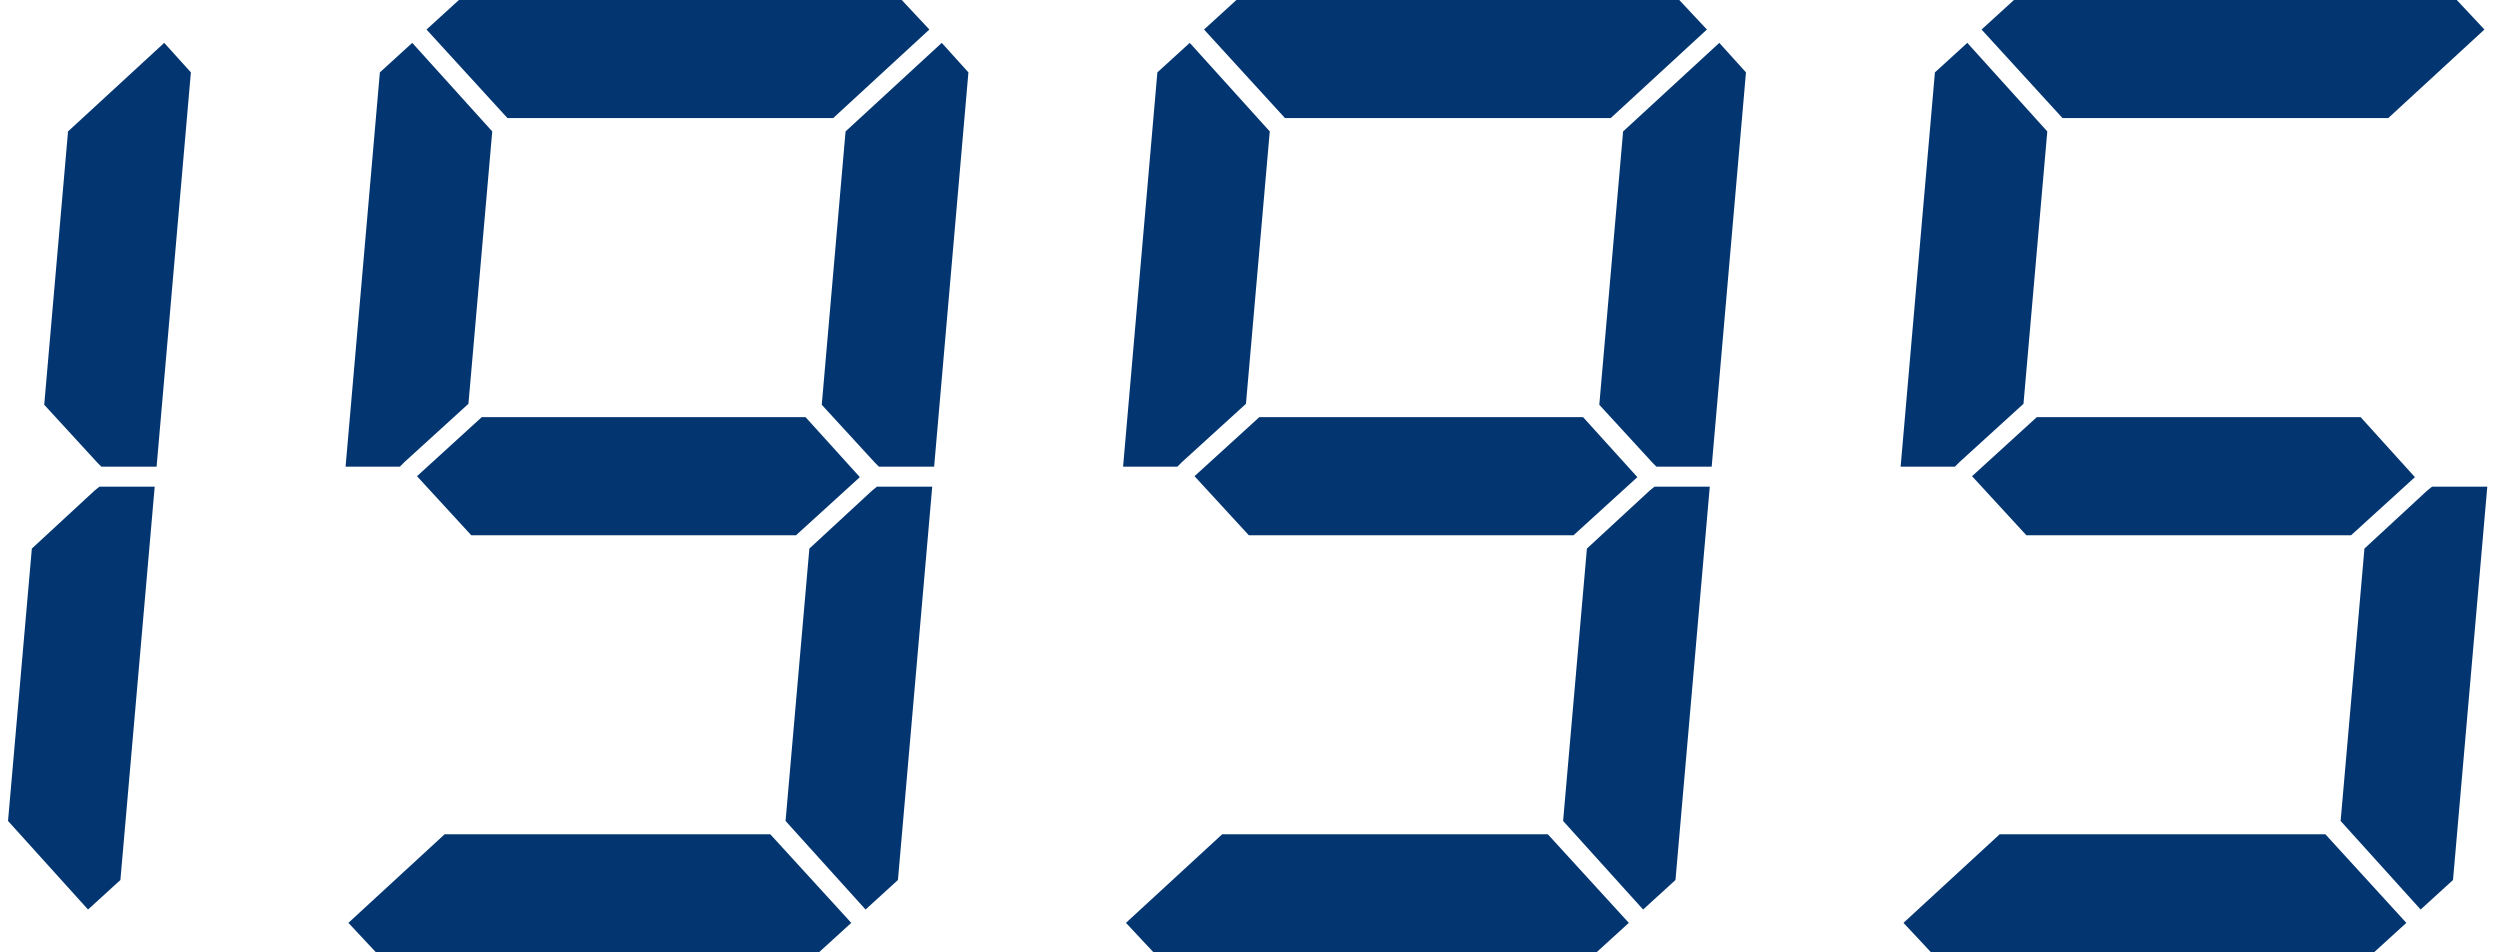
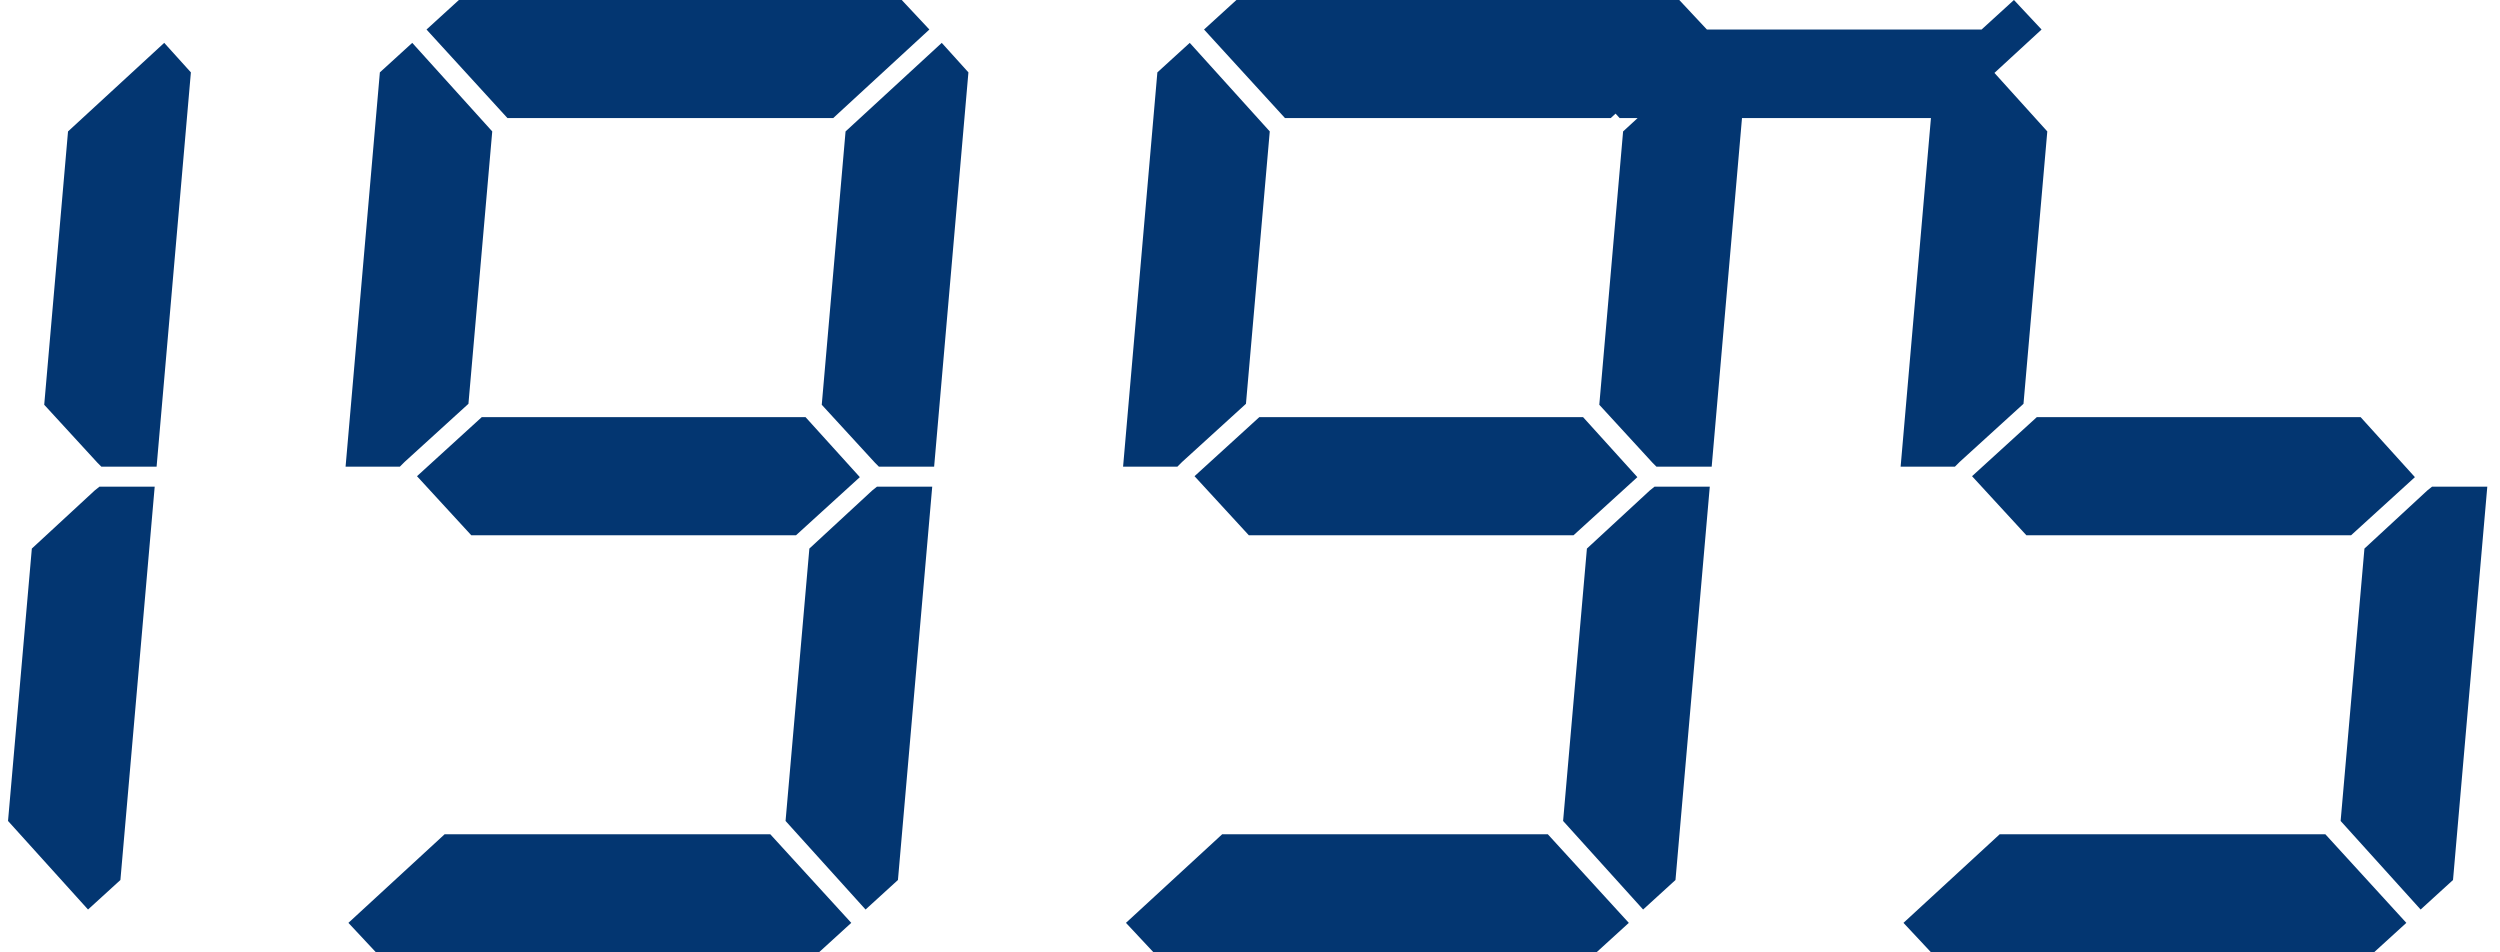
<svg xmlns="http://www.w3.org/2000/svg" width="147" height="56" fill="none">
-   <path d="M5.568 28.84l.28-.224h3.248L7.08 51.744 5.176 53.48.472 48.272l1.4-16.016 3.696-3.416zM9.656 2.52l1.568 1.736L9.208 27.44H5.96l-.224-.224L2.6 23.8 4 7.728 9.656 2.52zm37.71 22.008l3.193 3.528-3.752 3.416H27.71L24.519 28l3.808-3.472h19.04zM23.792 27.16l-.28.28H20.32l2.016-23.184L24.24 2.52l4.704 5.208-1.4 16.016-3.752 3.416zM25.08 1.736L26.983 0h26.04l1.624 1.736-5.656 5.208H29.839l-4.76-5.208zM51.287 28.84l.28-.224h3.248l-2.016 23.128-1.904 1.736-4.704-5.208 1.4-16.016 3.696-3.416zm4.088-26.32l1.568 1.736-2.016 23.184h-3.248l-.224-.224-3.136-3.416 1.4-16.072 5.656-5.208zm-5.32 51.744L48.15 56H22.11l-1.624-1.736 5.656-5.208h19.152l4.76 5.208zm43.03-29.736l3.193 3.528-3.753 3.416H73.43L70.238 28l3.809-3.472h19.04zM69.51 27.16l-.28.28h-3.193l2.016-23.184 1.904-1.736 4.705 5.208-1.4 16.016-3.752 3.416zm1.287-25.424L72.701 0h26.04l1.625 1.736-5.656 5.208H75.558l-4.76-5.208zm26.21 27.104l.28-.224h3.248l-2.017 23.128-1.903 1.736-4.705-5.208 1.4-16.016 3.697-3.416zm4.088-26.32l1.568 1.736-2.016 23.184h-3.249l-.224-.224-3.136-3.416 1.4-16.072 5.657-5.208zm-5.32 51.744L93.87 56H67.83l-1.624-1.736 5.656-5.208h19.151l4.76 5.208zm43.03-29.736l3.192 3.528-3.752 3.416h-19.096L115.956 28l3.808-3.472h19.04zm-23.576 2.632l-.28.28h-3.192l2.016-23.184 1.904-1.736 4.704 5.208-1.4 16.016-3.752 3.416zm1.288-25.424L118.42 0h26.04l1.624 1.736-5.656 5.208h-19.152l-4.76-5.208zm26.208 27.104l.28-.224h3.248l-2.016 23.128-1.904 1.736-4.704-5.208 1.4-16.016 3.696-3.416zm-1.232 25.424L139.588 56h-26.04l-1.624-1.736 5.656-5.208h19.152l4.76 5.208z" fill="#033671" />
+   <path d="M5.568 28.84l.28-.224h3.248L7.08 51.744 5.176 53.48.472 48.272l1.4-16.016 3.696-3.416zM9.656 2.52l1.568 1.736L9.208 27.44H5.96l-.224-.224L2.6 23.8 4 7.728 9.656 2.52zm37.71 22.008l3.193 3.528-3.752 3.416H27.71L24.519 28l3.808-3.472h19.04zM23.792 27.16l-.28.28H20.32l2.016-23.184L24.24 2.52l4.704 5.208-1.4 16.016-3.752 3.416zM25.08 1.736L26.983 0h26.04l1.624 1.736-5.656 5.208H29.839l-4.76-5.208zM51.287 28.84l.28-.224h3.248l-2.016 23.128-1.904 1.736-4.704-5.208 1.4-16.016 3.696-3.416zm4.088-26.32l1.568 1.736-2.016 23.184h-3.248l-.224-.224-3.136-3.416 1.4-16.072 5.656-5.208zm-5.32 51.744L48.15 56H22.11l-1.624-1.736 5.656-5.208h19.152l4.76 5.208zm43.03-29.736l3.193 3.528-3.753 3.416H73.43L70.238 28l3.809-3.472h19.04zM69.51 27.16l-.28.28h-3.193l2.016-23.184 1.904-1.736 4.705 5.208-1.4 16.016-3.752 3.416zm1.287-25.424L72.701 0h26.04l1.625 1.736-5.656 5.208H75.558l-4.76-5.208zm26.21 27.104l.28-.224h3.248l-2.017 23.128-1.903 1.736-4.705-5.208 1.4-16.016 3.697-3.416zm4.088-26.32l1.568 1.736-2.016 23.184h-3.249l-.224-.224-3.136-3.416 1.4-16.072 5.657-5.208zm-5.32 51.744L93.87 56H67.83l-1.624-1.736 5.656-5.208h19.151l4.76 5.208zm43.03-29.736l3.192 3.528-3.752 3.416h-19.096L115.956 28l3.808-3.472h19.04zm-23.576 2.632l-.28.28h-3.192l2.016-23.184 1.904-1.736 4.704 5.208-1.4 16.016-3.752 3.416zm1.288-25.424L118.42 0l1.624 1.736-5.656 5.208h-19.152l-4.76-5.208zm26.208 27.104l.28-.224h3.248l-2.016 23.128-1.904 1.736-4.704-5.208 1.4-16.016 3.696-3.416zm-1.232 25.424L139.588 56h-26.04l-1.624-1.736 5.656-5.208h19.152l4.76 5.208z" fill="#033671" />
</svg>